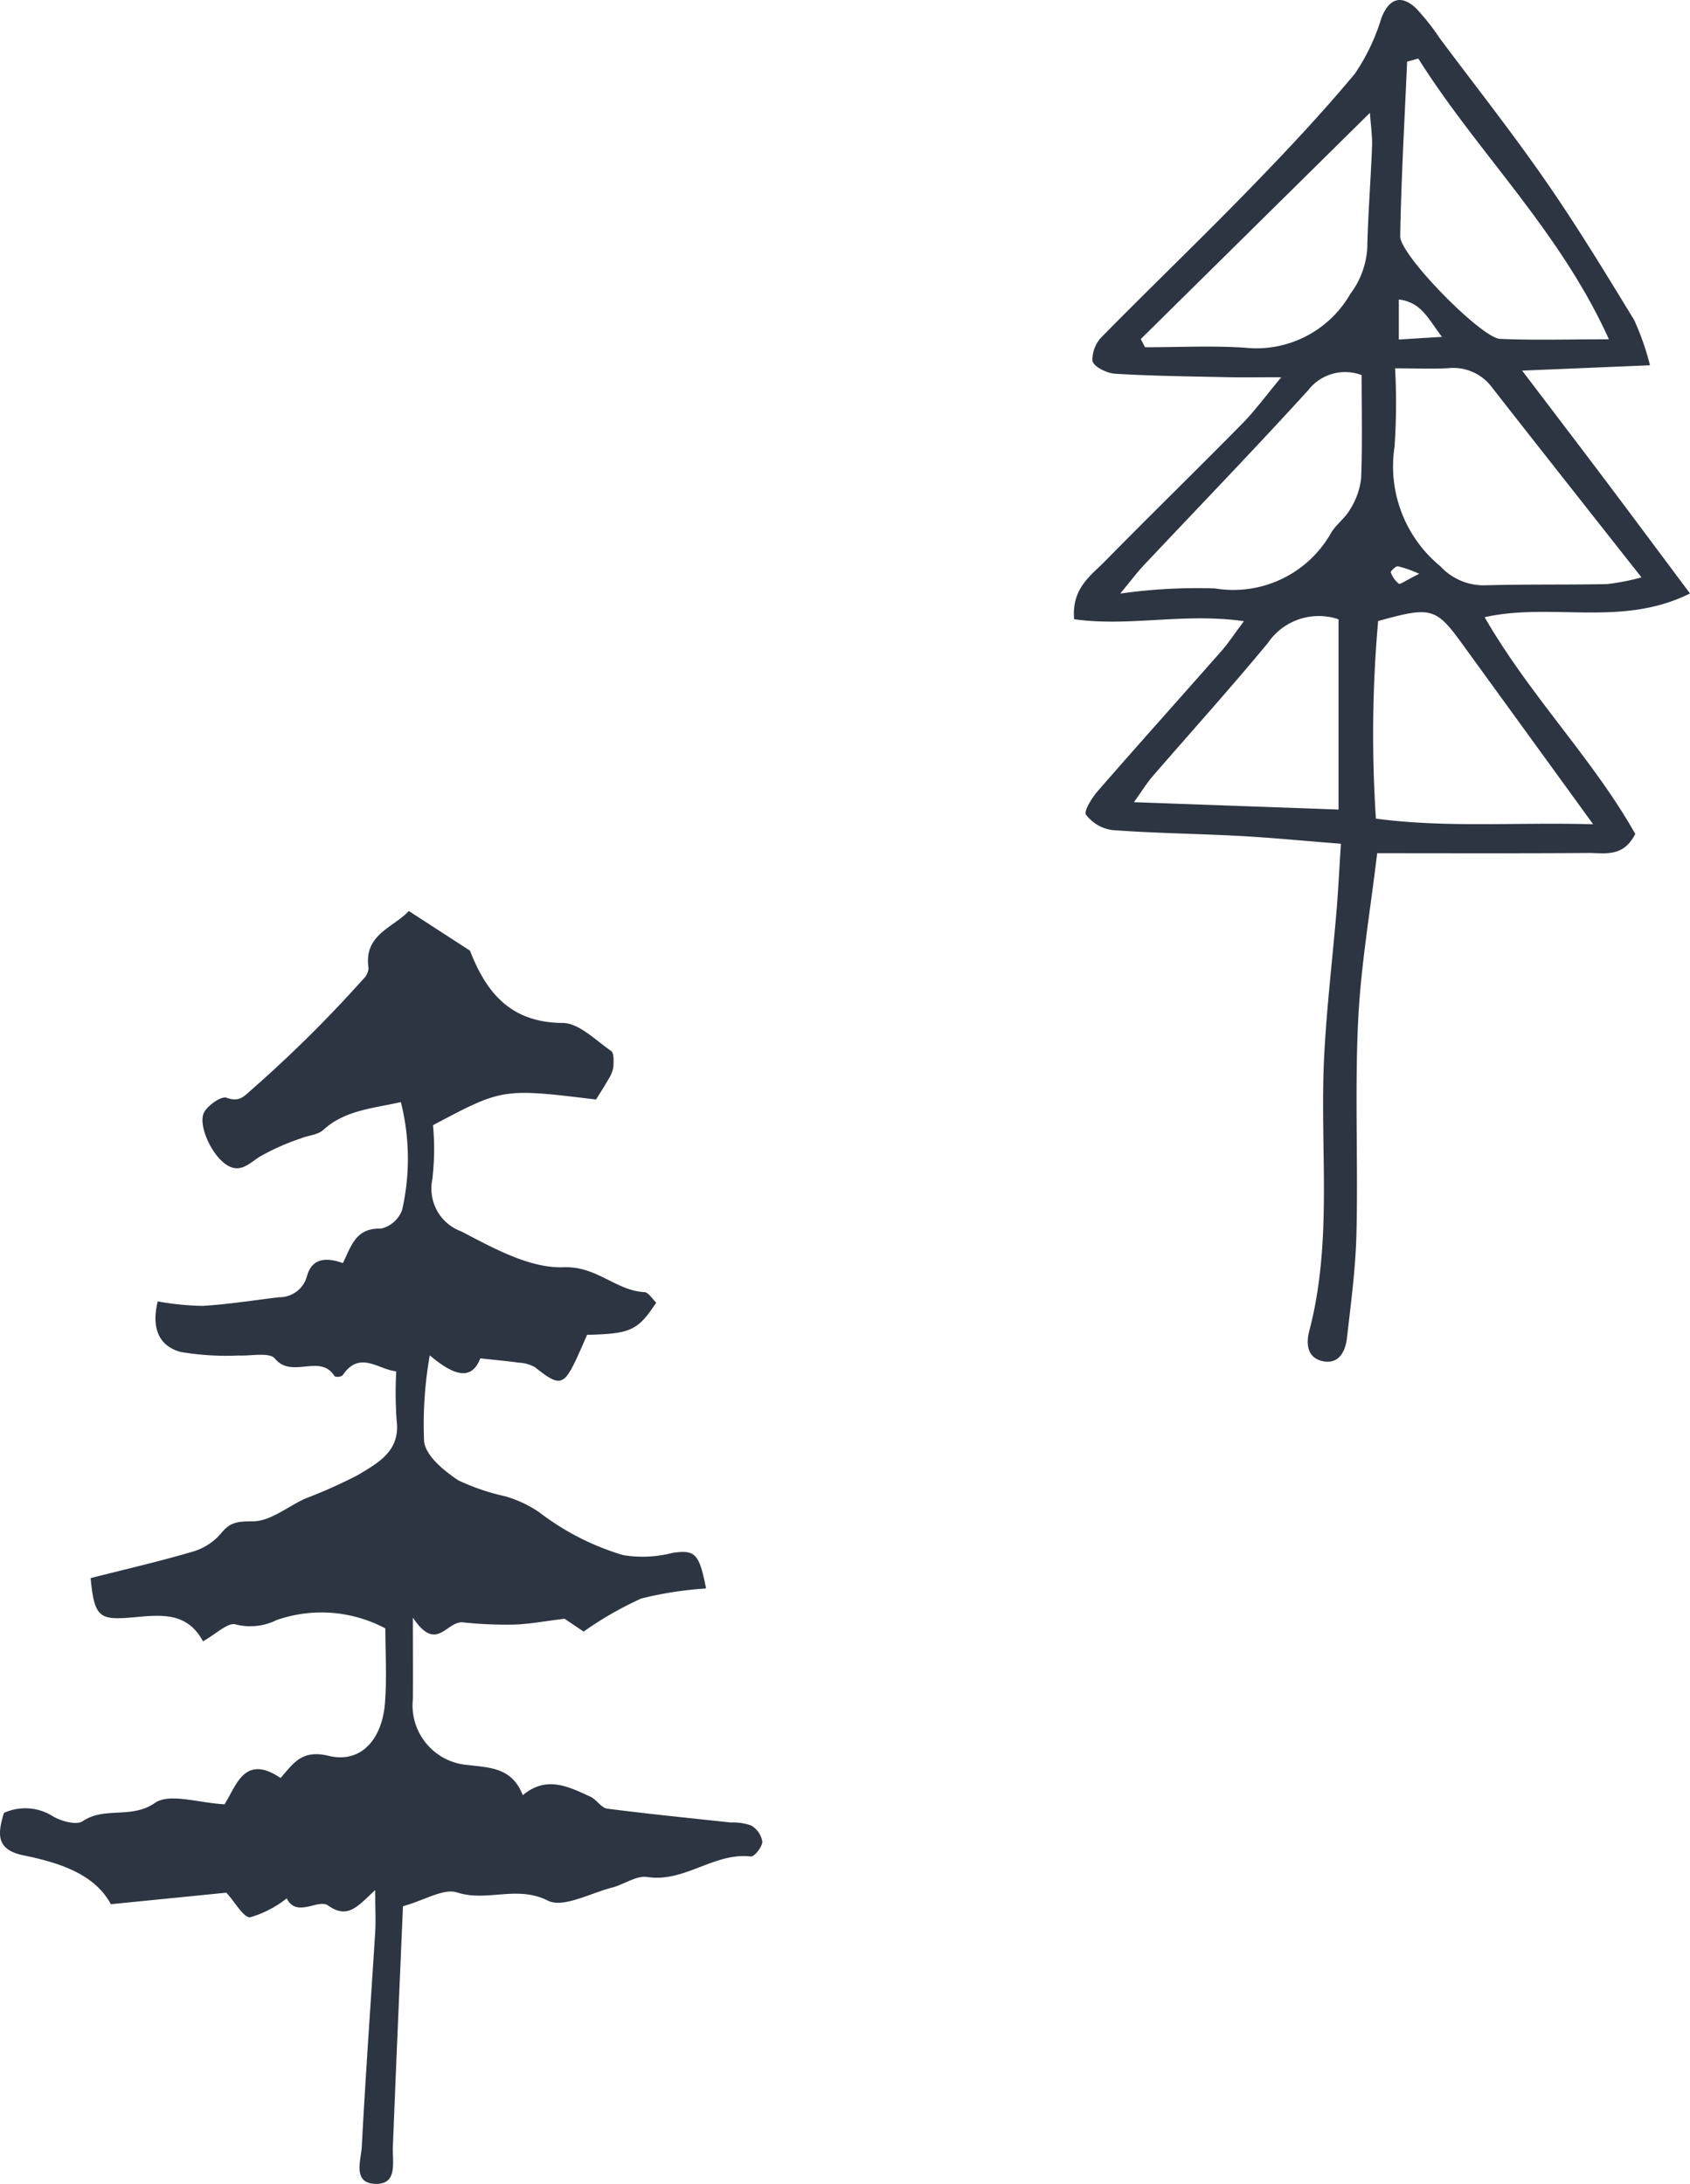
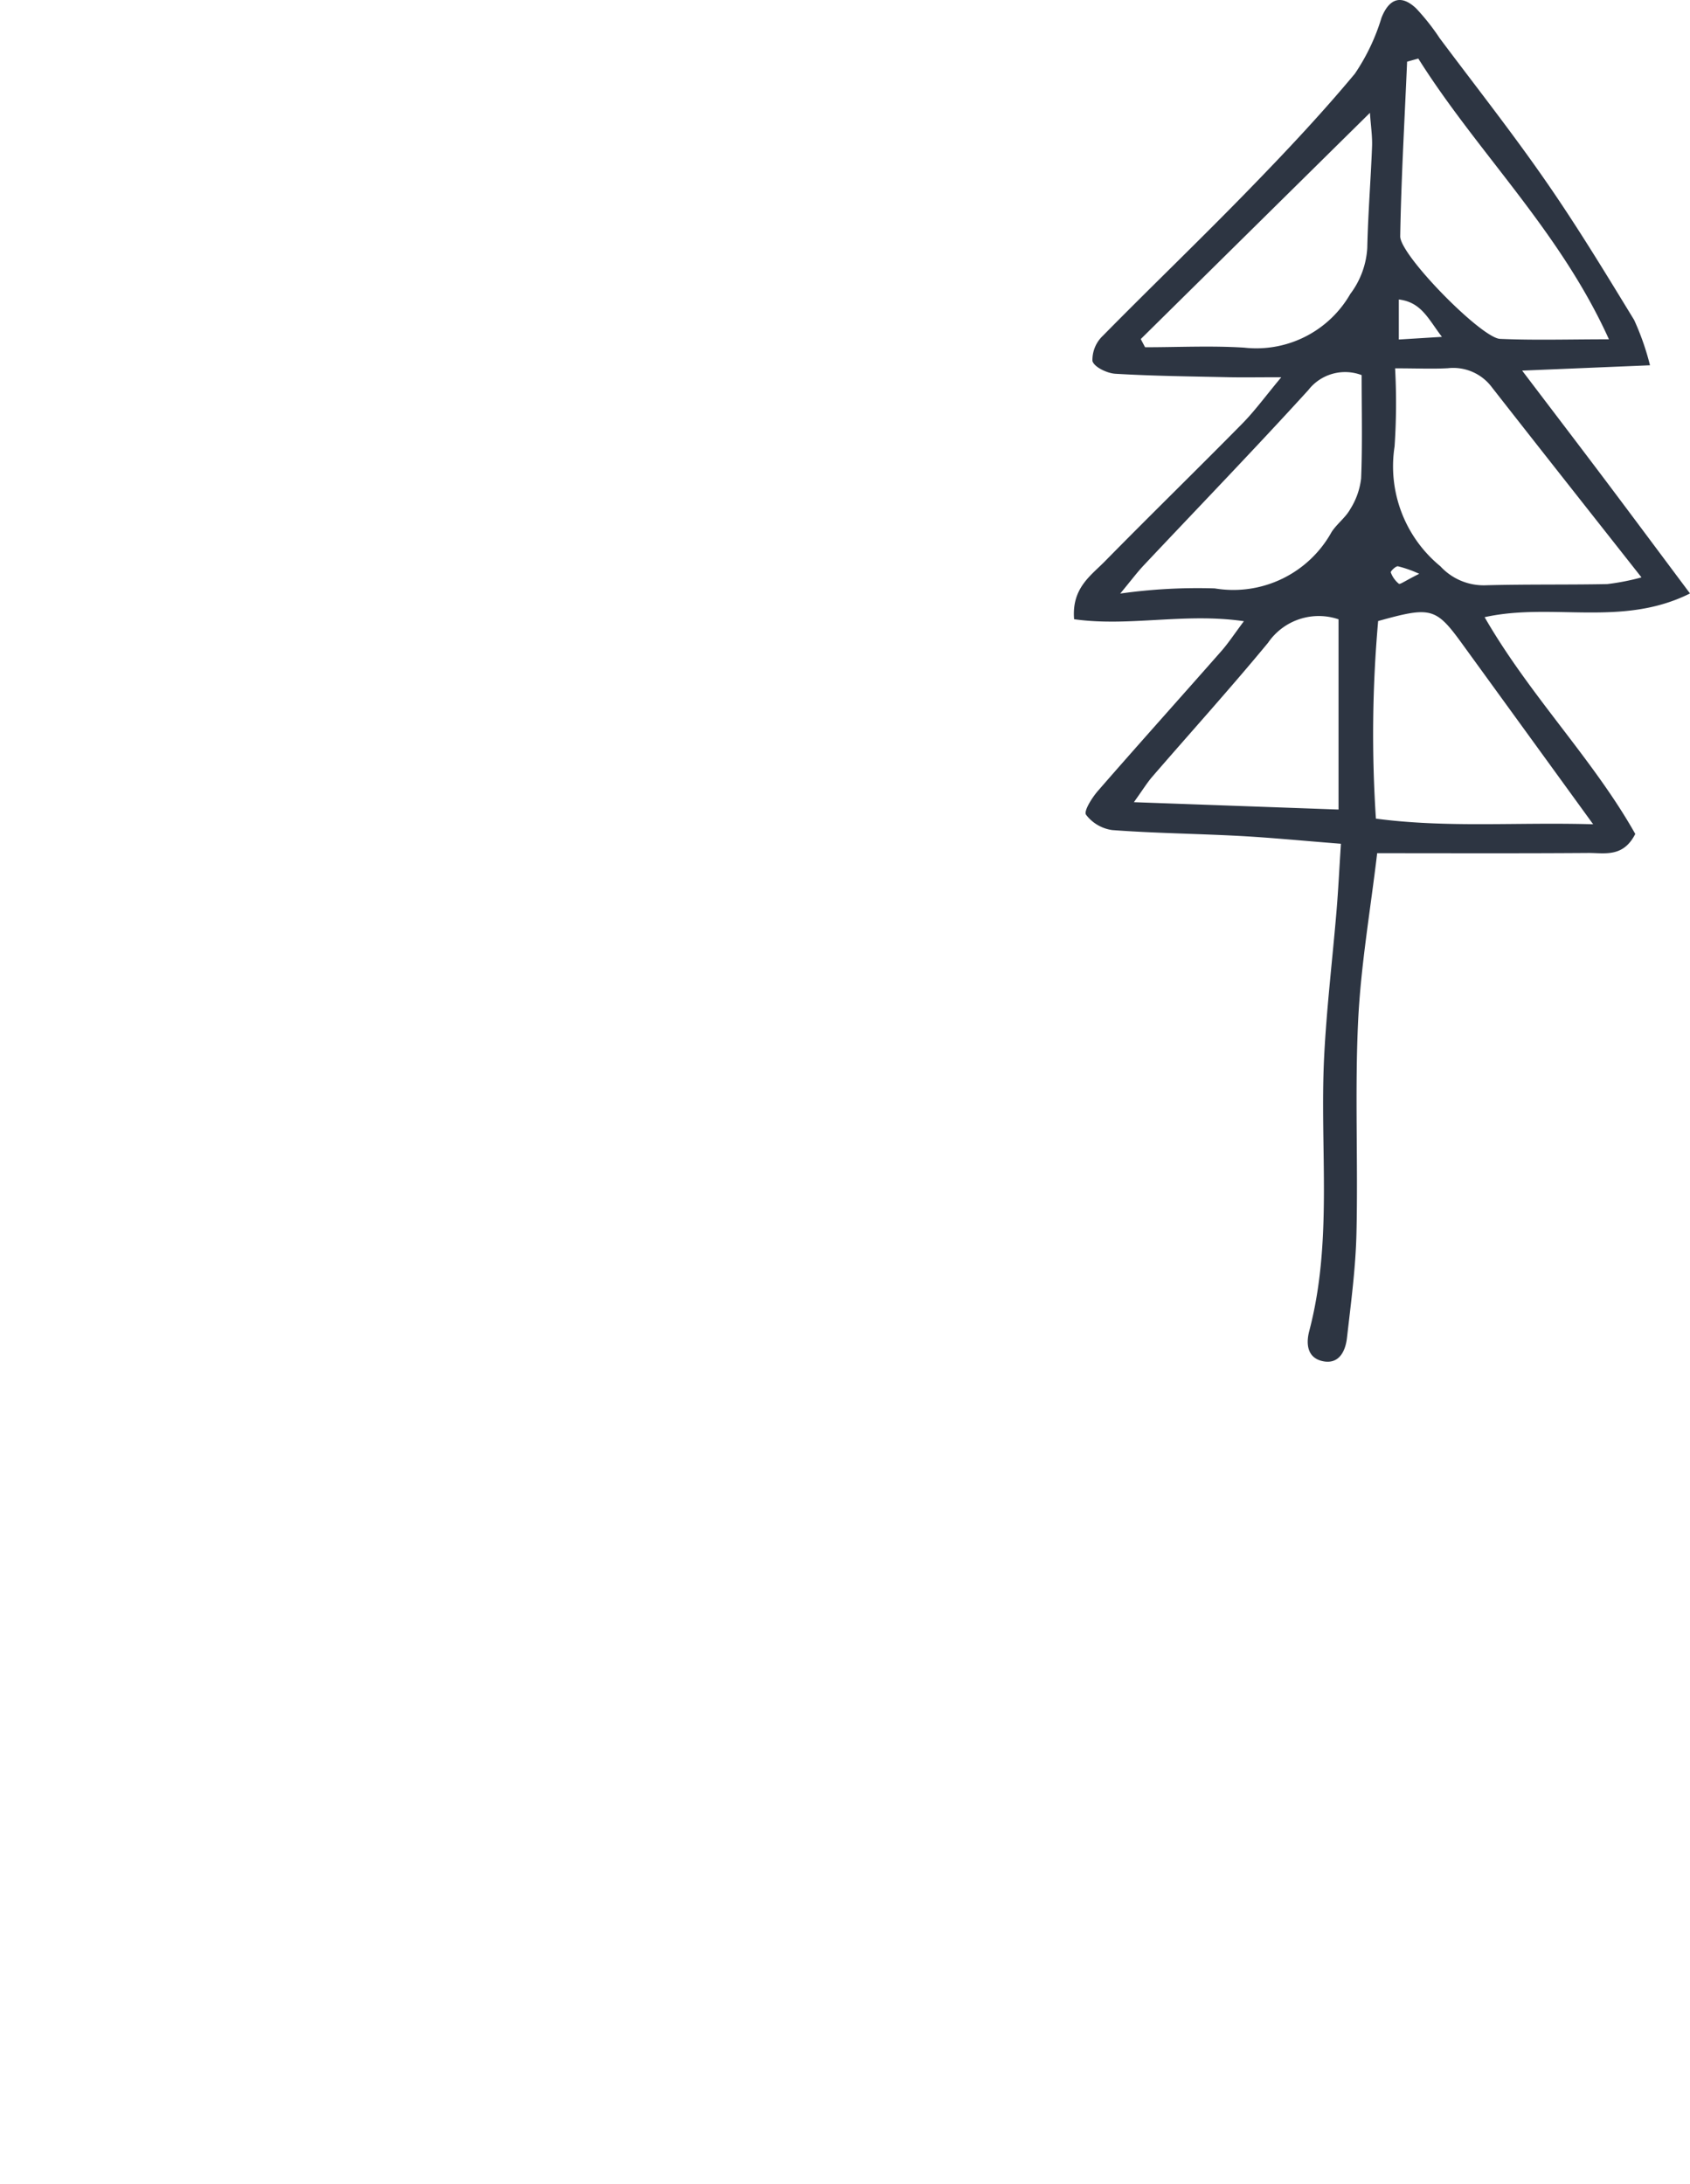
<svg xmlns="http://www.w3.org/2000/svg" viewBox="0 0 75.528 97.577">
  <defs>
    <style>.cls-1{fill:#2d3542;}</style>
  </defs>
  <title>ogt_ttl_bg01</title>
  <g id="レイヤー_2" data-name="レイヤー 2">
    <g id="レイヤー_1-2" data-name="レイヤー 1">
-       <path class="cls-1" d="M18.009,85.172c-.158,3.71-.312,7.227-.451,10.744-.027.682.226,1.668-.752,1.661-1.072-.008-.67-1.048-.637-1.666.169-3.2.4-6.4.6-9.6.03-.484,0-.971,0-1.861-.778.711-1.223,1.325-2.11.686-.43-.309-1.412.569-1.843-.316a4.856,4.856,0,0,1-1.631.846c-.3.022-.657-.649-1.069-1.1l-5.163.515C4.24,83.746,2.678,83.229,1.06,82.9-.158,82.654-.126,81.977.176,81a2.316,2.316,0,0,1,2.165.138c.373.234,1.076.424,1.358.233.978-.665,2.169-.084,3.223-.814.657-.455,1.947,0,3.111.06.521-.791.871-2.282,2.506-1.175.589-.671.951-1.279,2.149-.99,1.45.352,2.392-.746,2.517-2.366.087-1.131.017-2.275.017-3.327a6.075,6.075,0,0,0-4.864-.372,2.645,2.645,0,0,1-1.823.194c-.331-.116-.9.442-1.464.754-.758-1.425-2.088-1.15-3.311-1.055-1.325.1-1.547-.062-1.71-1.769,1.523-.388,3.069-.743,4.588-1.19A2.637,2.637,0,0,0,9.889,68.5c.418-.52.779-.52,1.427-.527.779-.009,1.547-.661,2.327-1.017A22.228,22.228,0,0,0,16.005,65.9c.9-.544,1.9-1.067,1.72-2.445a17.354,17.354,0,0,1-.016-2.185c-.8-.069-1.636-.958-2.4.185a.4.4,0,0,1-.355.038c-.638-1.037-1.908.133-2.668-.791-.242-.294-1.068-.11-1.626-.138a12.044,12.044,0,0,1-2.6-.161c-.993-.277-1.293-1.112-1.011-2.255a12.6,12.6,0,0,0,1.992.2c1.146-.067,2.285-.25,3.427-.386A1.274,1.274,0,0,0,13.724,57c.231-.8.87-.826,1.6-.564.361-.722.562-1.582,1.69-1.539a1.319,1.319,0,0,0,.958-.838,10.317,10.317,0,0,0-.057-4.815c-1.338.292-2.512.375-3.466,1.241-.248.225-.677.243-1.012.382a10.244,10.244,0,0,0-1.861.833c-.5.339-.9.752-1.516.3-.658-.483-1.246-1.826-.917-2.339.2-.308.752-.7.99-.61.565.2.767-.059,1.123-.374a57.723,57.723,0,0,0,4.976-4.929.76.76,0,0,0,.239-.491c-.232-1.5,1.1-1.8,1.8-2.553l2.733,1.772c.671,1.715,1.694,3.215,4.136,3.23.731,0,1.475.772,2.171,1.251.136.093.113.47.1.712a1.353,1.353,0,0,1-.208.532c-.184.327-.389.641-.565.926-4.172-.506-4.172-.506-7.287,1.147a11.385,11.385,0,0,1-.033,2.44,2.034,2.034,0,0,0,1.3,2.307c1.438.748,3.06,1.657,4.573,1.6,1.487-.053,2.33,1.044,3.606,1.112.188.01.36.312.53.469-.82,1.246-1.145,1.395-3.089,1.438-.142.322-.29.671-.449,1.015-.595,1.279-.782,1.311-1.872.438a1.583,1.583,0,0,0-.739-.208c-.517-.075-1.037-.119-1.714-.193-.388,1.013-1.176.78-2.257-.134a17.7,17.7,0,0,0-.253,3.867c.1.65.9,1.3,1.537,1.723a10.056,10.056,0,0,0,2.092.709,5.294,5.294,0,0,1,1.513.709,11.538,11.538,0,0,0,3.754,1.917,5.3,5.3,0,0,0,2.205-.1c1-.139,1.189,0,1.5,1.591a16.1,16.1,0,0,0-2.9.45A15.6,15.6,0,0,0,26.084,72.9l-.853-.573c-.9.109-1.582.24-2.269.261a18.421,18.421,0,0,1-2.275-.1c-.737-.069-1.176,1.388-2.236-.215,0,1.619.008,2.636,0,3.652a2.672,2.672,0,0,0,2.483,2.938c.974.123,1.948.111,2.429,1.347,1.064-.889,2.049-.38,3.023.068.277.127.485.5.754.533,1.831.239,3.67.418,5.506.618a2.478,2.478,0,0,1,.923.135,1.023,1.023,0,0,1,.5.72c0,.235-.358.684-.515.665-1.642-.191-2.956,1.174-4.627.916-.488-.076-1.039.337-1.575.474-.968.247-2.186.928-2.87.581-1.382-.7-2.722.073-4.058-.366C19.822,84.364,18.985,84.9,18.009,85.172Z" />
      <path class="cls-1" d="M59.927,37.7c-1.687-.133-3.116-.273-4.55-.351-1.889-.1-3.783-.12-5.669-.261a1.776,1.776,0,0,1-1.172-.686c-.111-.159.265-.759.531-1.064,1.821-2.092,3.676-4.156,5.509-6.238.319-.362.585-.77,1.015-1.344-2.651-.387-5.136.26-7.588-.089-.113-1.387.741-1.941,1.374-2.585,2.033-2.068,4.11-4.093,6.146-6.159.557-.566,1.028-1.216,1.739-2.068-1.008,0-1.667.012-2.325,0-1.7-.037-3.4-.054-5.09-.155-.371-.022-.951-.3-1.024-.57A1.484,1.484,0,0,1,49.291,15c2.166-2.2,4.4-4.342,6.551-6.556,1.623-1.667,3.222-3.366,4.709-5.152A9.187,9.187,0,0,0,61.743.786c.342-.853.876-1.046,1.548-.409a9.991,9.991,0,0,1,1.051,1.331c1.586,2.121,3.227,4.2,4.735,6.377,1.4,2.015,2.674,4.115,3.953,6.209a11.631,11.631,0,0,1,.71,2.027l-5.713.238c1.366,1.8,2.569,3.374,3.761,4.957s2.393,3.2,3.74,5c-3.049,1.523-6.149.39-9.179,1.06,2.023,3.512,4.85,6.341,6.733,9.685-.54,1.065-1.376.845-2.093.85-3.085.023-6.171.01-9.442.01-.3,2.536-.731,5.01-.851,7.5-.151,3.147,0,6.307-.074,9.459-.035,1.571-.247,3.139-.425,4.7-.067.59-.353,1.183-1.066,1.041-.692-.137-.78-.744-.618-1.357,1.062-4.036.46-8.159.664-12.24.11-2.195.375-4.383.558-6.575C59.808,39.776,59.85,38.9,59.927,37.7Zm2.422-21.238a28.825,28.825,0,0,1-.024,3.489A5.774,5.774,0,0,0,64.37,25.3a2.631,2.631,0,0,0,1.977.852c1.825-.051,3.653-.019,5.478-.054a10.486,10.486,0,0,0,1.535-.3c-2.337-2.965-4.515-5.72-6.679-8.485a2.154,2.154,0,0,0-1.975-.861C64.029,16.49,63.347,16.457,62.349,16.457ZM71.2,36.829c-2.111-2.909-3.955-5.448-5.8-7.989-1.228-1.7-1.416-1.756-3.809-1.092a57.3,57.3,0,0,0-.1,8.829C64.7,37,67.761,36.73,71.2,36.829ZM63.385,2.616l-.5.14c-.111,2.6-.263,5.2-.308,7.8-.015.842,3.629,4.548,4.461,4.585,1.545.068,3.1.019,4.867.019C69.708,10.3,66.029,6.818,63.385,2.616ZM60.853,16.76a2.082,2.082,0,0,0-2.386.673c-2.414,2.649-4.905,5.227-7.362,7.837-.281.3-.528.631-1.041,1.251a24.685,24.685,0,0,1,4.225-.231,5.02,5.02,0,0,0,5.223-2.522c.239-.366.624-.643.833-1.021a3.265,3.265,0,0,0,.485-1.37C60.891,19.875,60.853,18.369,60.853,16.76Zm-9.871-1.611c.064.122.128.244.193.366,1.477,0,2.959-.075,4.431.018a4.843,4.843,0,0,0,4.741-2.4,3.782,3.782,0,0,0,.758-2.054c.033-1.509.155-3.016.213-4.524.018-.46-.054-.923-.094-1.514Zm-.307,20.693,9.146.329v-8.5a2.746,2.746,0,0,0-3.151,1.049c-1.681,2.035-3.453,3.994-5.18,5.992C51.261,34.979,51.076,35.283,50.675,35.842ZM62.515,15.17l1.926-.119c-.616-.808-.918-1.548-1.926-1.67Zm.911,10.468a5.267,5.267,0,0,0-.951-.336c-.1-.012-.338.224-.319.274a1.18,1.18,0,0,0,.36.506C62.571,26.124,62.783,25.959,63.426,25.638Z" />
    </g>
  </g>
</svg>